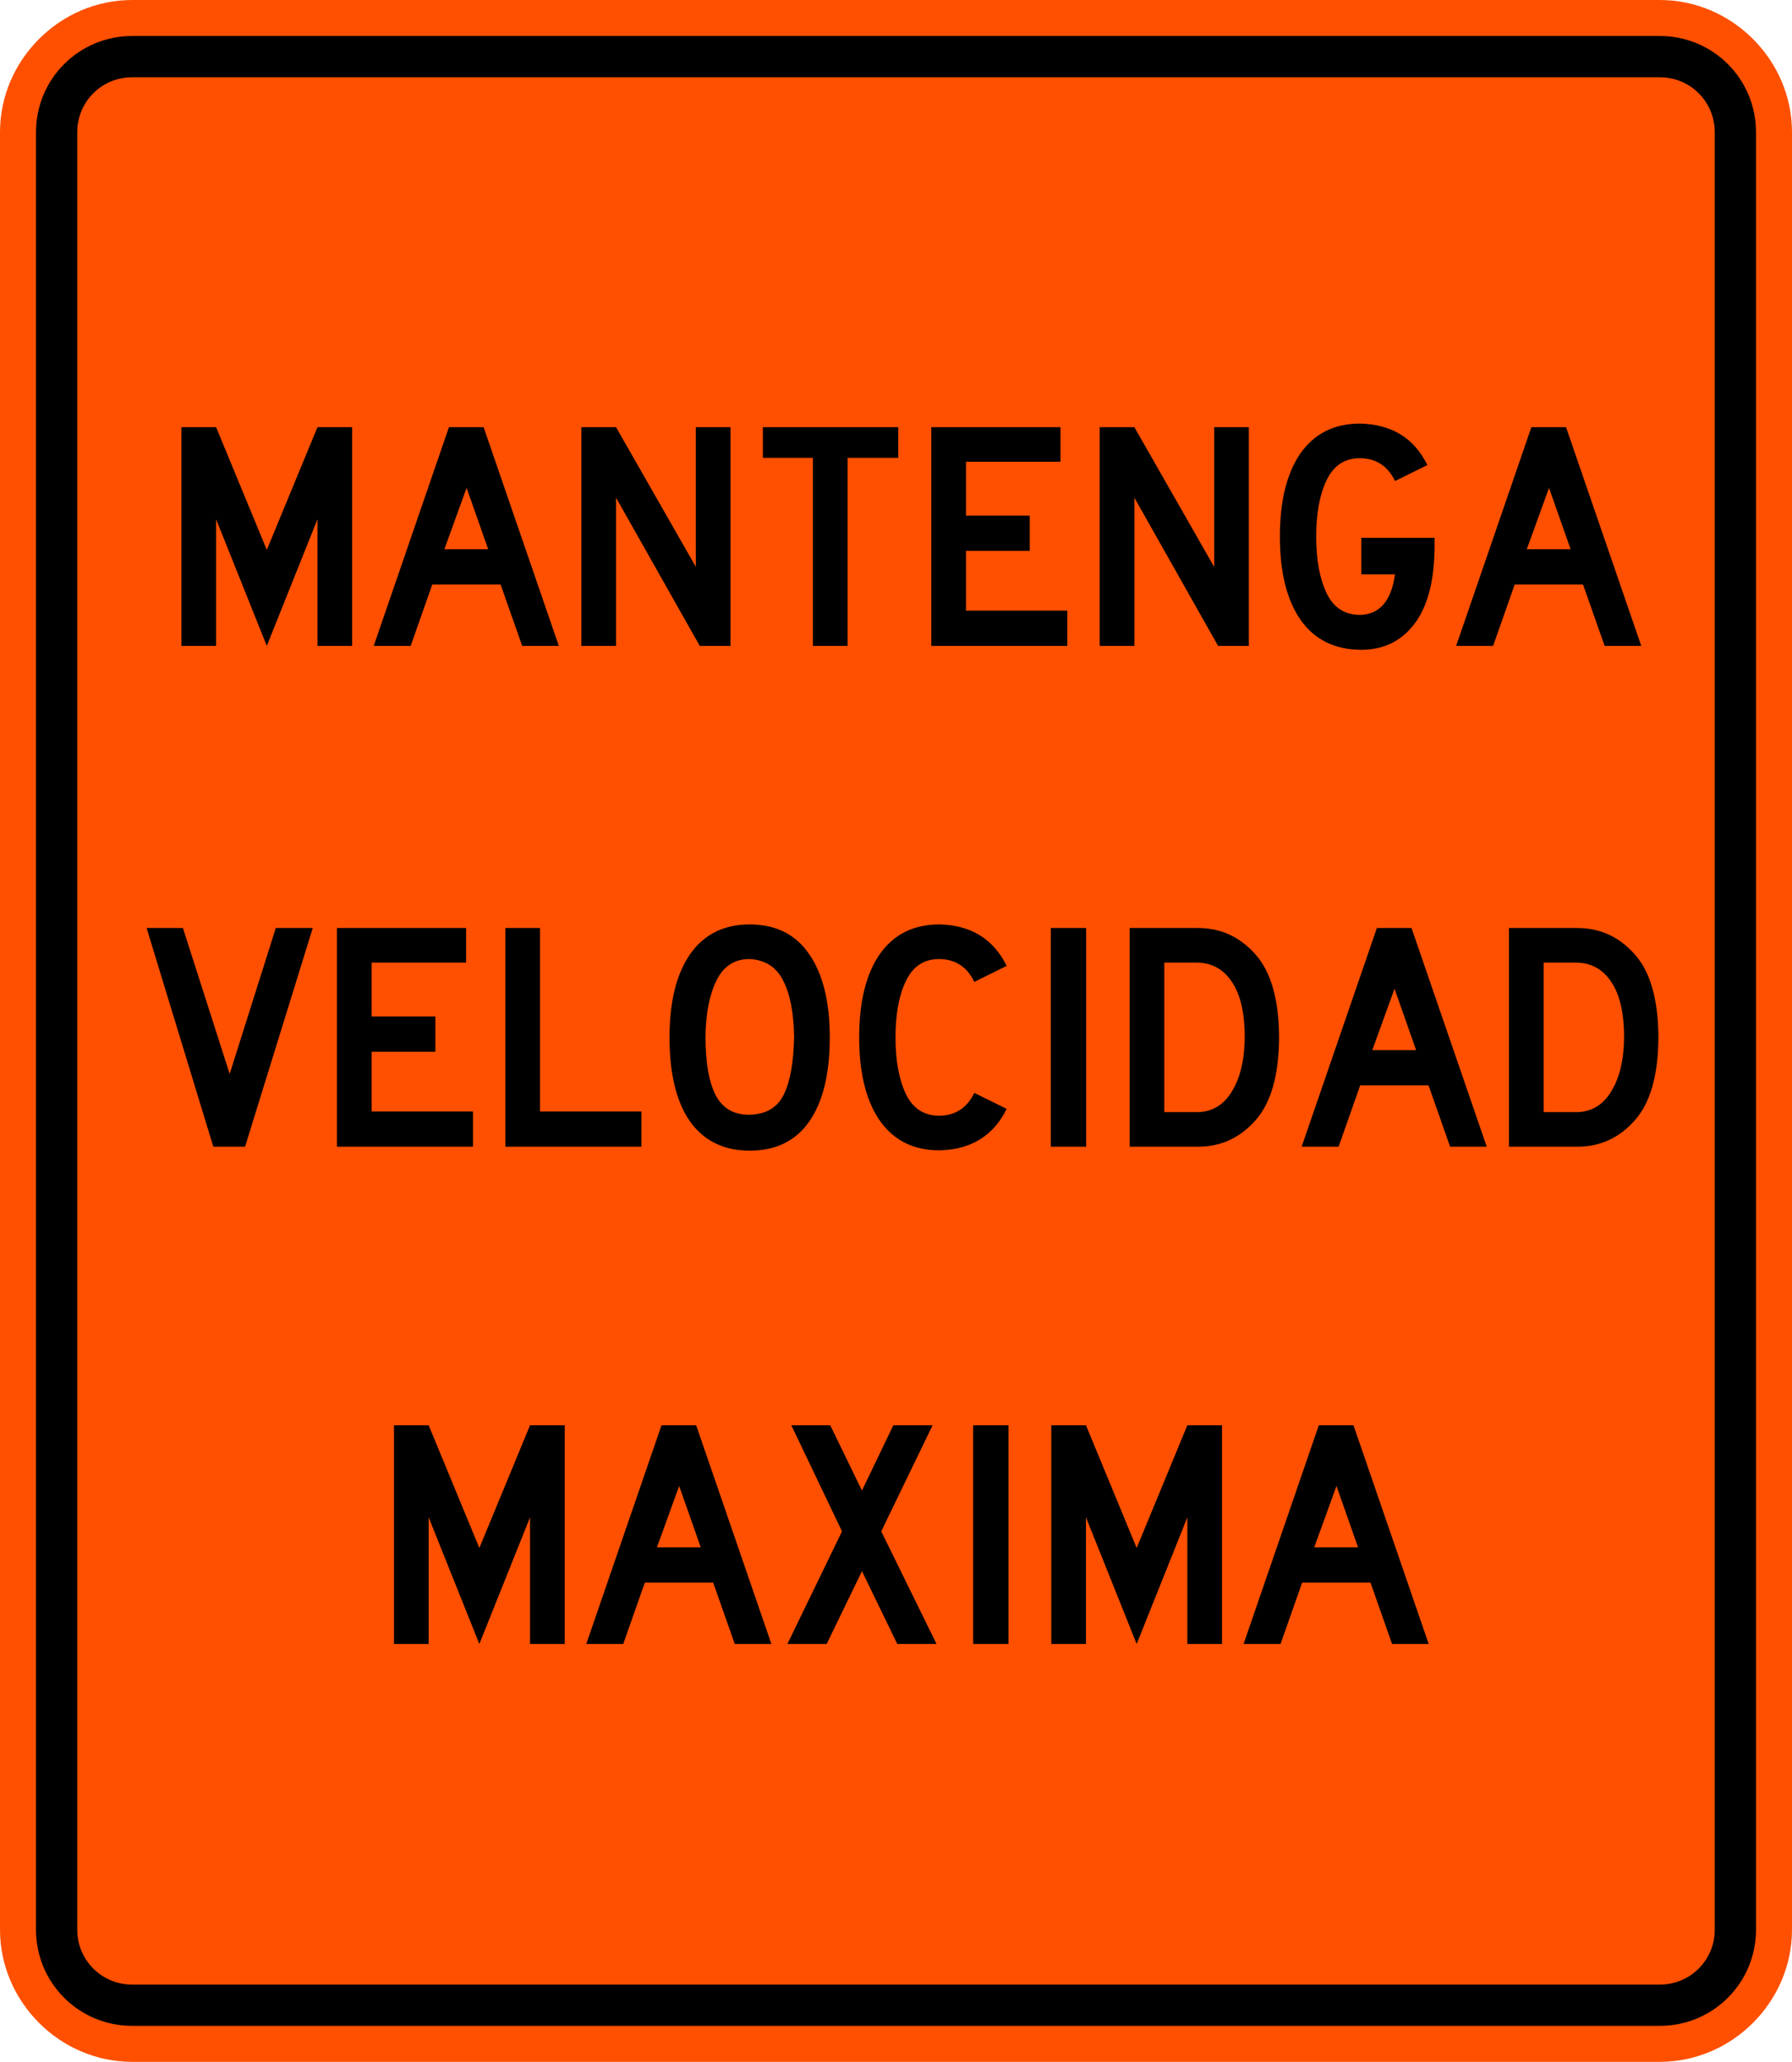
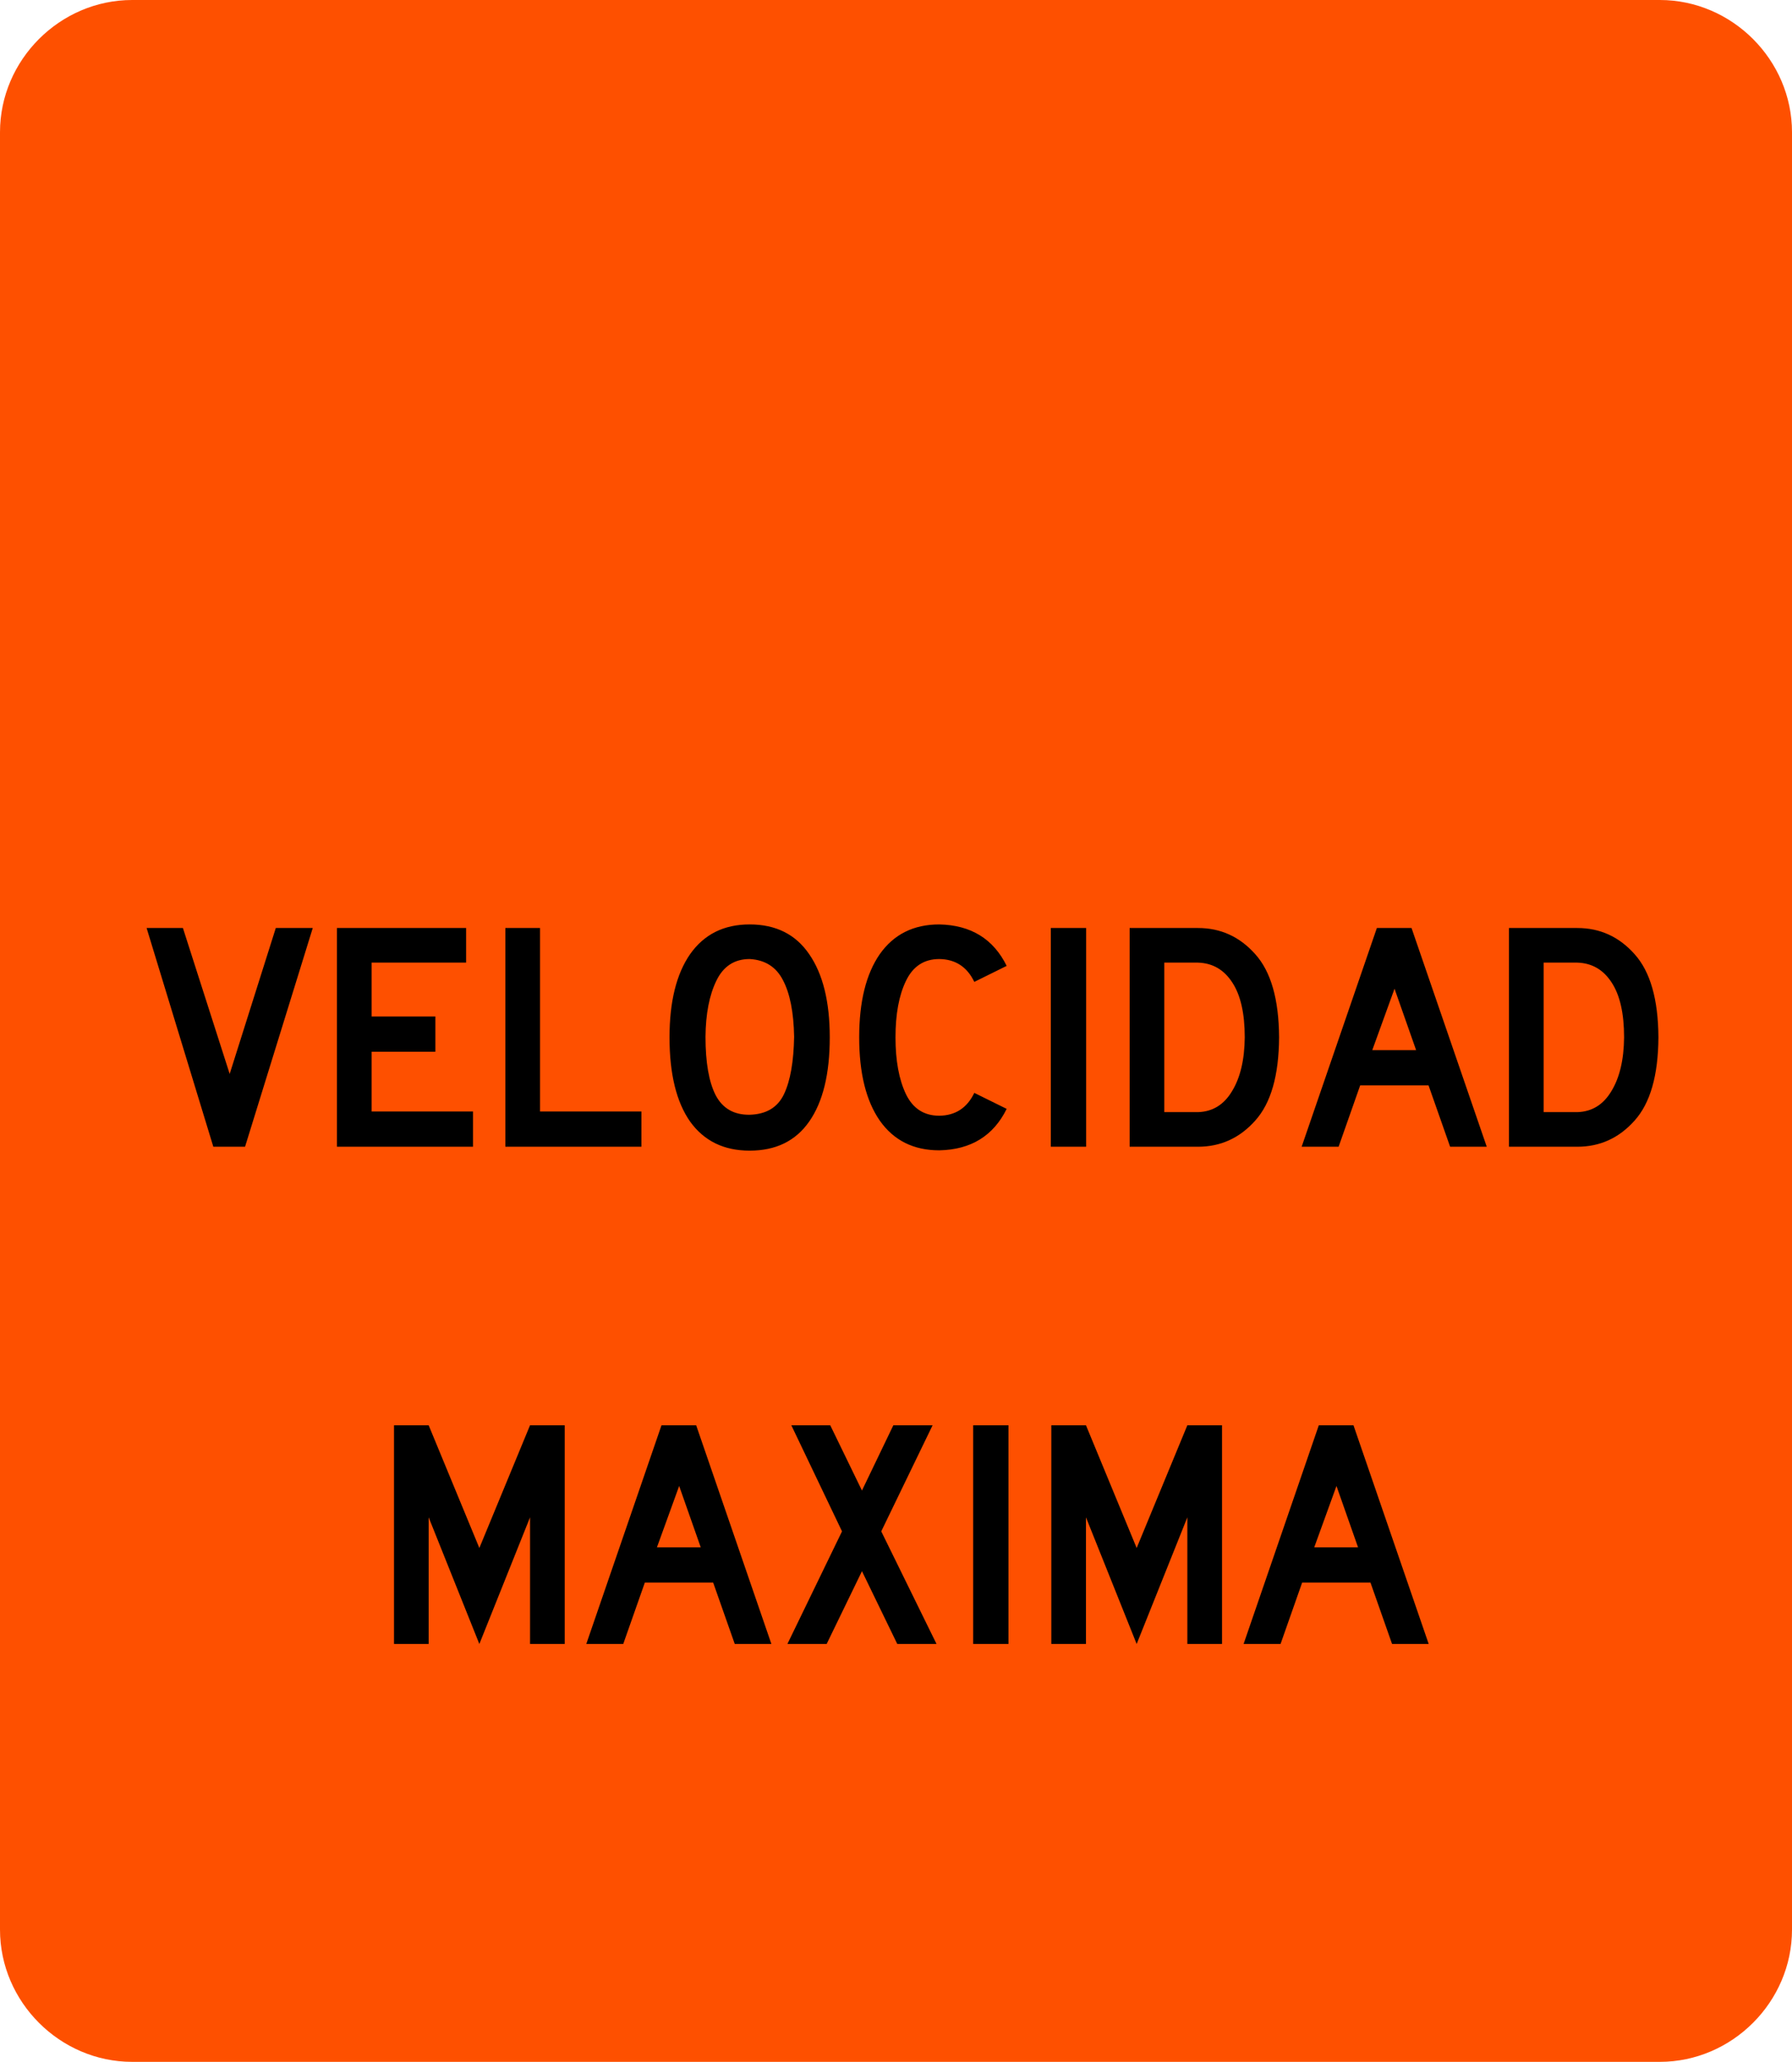
<svg xmlns="http://www.w3.org/2000/svg" xmlns:ns1="http://www.inkscape.org/namespaces/inkscape" xmlns:ns2="http://sodipodi.sourceforge.net/DTD/sodipodi-0.dtd" width="239.008mm" height="274.935mm" viewBox="0 0 239.008 274.935" version="1.1" id="svg1" xml:space="preserve" ns1:version="1.3.2 (091e20e, 2023-11-25, custom)" ns2:docname="Siecadraw.svg">
  <ns2:namedview id="namedview1" pagecolor="#ffffff" bordercolor="#000000" borderopacity="0.25" ns1:showpageshadow="2" ns1:pageopacity="0.0" ns1:pagecheckerboard="0" ns1:deskcolor="#d1d1d1" ns1:document-units="mm" ns1:zoom="0.056568542" ns1:cx="-1635.1844" ns1:cy="-7574.8814" ns1:window-width="1920" ns1:window-height="1017" ns1:window-x="-8" ns1:window-y="-8" ns1:window-maximized="1" ns1:current-layer="layer1" showguides="false" showgrid="false" />
  <defs id="defs1">
    <linearGradient id="swatch34" ns1:swatch="solid">
      <stop style="stop-color:#111111;stop-opacity:1;" offset="0" id="stop34" />
    </linearGradient>
  </defs>
  <g ns1:label="Layer 1" ns1:groupmode="layer" id="layer1" transform="translate(-3765.601,1821.698)">
    <g id="g90" transform="translate(0,-523.848)">
      <g id="g86" transform="translate(-77.174,563.605)">
        <path id="path86" style="color:#000000;fill:#fe5000;fill-opacity:1;stroke-miterlimit:6.6;stroke-dashoffset:30.564;-inkscape-stroke:none" d="m 3860.402,-1861.455 c -9.635,0 -17.627,7.994 -17.627,17.629 v 239.679 c 0,9.635 7.992,17.627 17.627,17.627 h 203.752 c 9.635,0 17.629,-7.992 17.629,-17.627 v -239.679 c 0,-9.635 -7.994,-17.629 -17.629,-17.629 z" />
-         <path id="rect79-0" style="fill:none;stroke:#000000;stroke-width:5.502;stroke-miterlimit:6.6;stroke-dashoffset:30.564" d="m 3860.403,-1853.904 h 203.752 c 5.583,0 10.077,4.494 10.077,10.077 v 239.68 c 0,5.583 -4.494,10.077 -10.077,10.077 h -203.752 c -5.582,0 -10.077,-4.494 -10.077,-10.077 v -239.68 c 0,-5.582 4.494,-10.077 10.077,-10.077 z" />
      </g>
      <g id="g87" transform="translate(-75.996,570.579)">
-         <path d="m 3884.68,-1784.088 h -4.619 v -16.906 l -6.754,16.906 -6.754,-16.906 v 16.906 h -4.619 v -29.194 h 4.619 l 6.754,16.383 6.754,-16.383 h 4.619 z m 27.538,0 h -4.88 l -2.876,-8.192 h -9.107 l -2.876,8.192 h -4.924 l 10.022,-29.194 h 4.619 z m -9.412,-12.898 -2.876,-8.192 -2.963,8.192 z m 32.287,12.898 h -4.096 l -11.155,-19.782 v 19.782 h -4.619 v -29.194 h 4.619 l 10.632,18.649 v -18.649 h 4.619 z m 22.353,-25.098 h -6.754 v 25.098 h -4.619 v -25.098 h -6.667 v -4.096 h 18.039 z m 22.527,25.098 h -18.126 v -29.194 h 17.211 v 4.619 h -12.592 v 7.189 h 8.497 v 4.706 h -8.497 v 7.974 h 13.508 z m 24.183,0 h -4.096 l -11.155,-19.782 v 19.782 h -4.619 v -29.194 h 4.619 l 10.632,18.649 v -18.649 h 4.619 z m 14.815,-4.139 q 3.921,-0.087 4.662,-5.403 h -4.488 v -4.88 h 9.76 v 1.264 q -0.044,6.754 -2.701,10.24 -2.614,3.442 -7.102,3.442 -5.272,-0.043 -8.061,-4.009 -2.745,-3.965 -2.745,-11.111 0,-7.146 2.745,-11.111 2.789,-3.965 7.93,-3.965 6.318,0.131 8.976,5.534 l -4.314,2.135 q -1.438,-3.007 -4.662,-3.05 -3.05,0 -4.444,2.919 -1.394,2.876 -1.394,7.538 0,4.662 1.394,7.582 1.394,2.876 4.444,2.876 z m 37.472,4.139 h -4.88 l -2.876,-8.192 h -9.107 l -2.876,8.192 h -4.924 l 10.022,-29.194 h 4.619 z m -9.412,-12.898 -2.876,-8.192 -2.963,8.192 z" id="text32-8-4-1" style="font-size:43.573px;font-family:'Highway Gothic';-inkscape-font-specification:'Highway Gothic, Normal';text-align:center;text-anchor:middle;stroke-width:4.61;stroke-miterlimit:6.6;stroke-dashoffset:30.564" transform="scale(1.001,0.999)" aria-label="MANTENGA" />
        <path d="m 3879.43,-1746.43 -9.02,29.194 h -4.227 l -8.889,-29.194 h 4.837 l 6.231,19.477 6.144,-19.477 z m 21.351,29.194 h -18.126 v -29.194 h 17.211 v 4.619 h -12.593 v 7.189 h 8.497 v 4.706 h -8.497 v 7.974 h 13.508 z m 22.44,0 h -18.126 v -29.194 h 4.619 v 24.488 h 13.508 z m 14.422,0.523 q -5.141,0 -7.93,-3.878 -2.745,-3.921 -2.745,-11.242 0,-7.146 2.745,-11.111 2.789,-3.965 7.93,-3.965 5.229,0 7.93,3.965 2.745,3.965 2.745,11.111 0,7.32 -2.745,11.242 -2.701,3.878 -7.93,3.878 z m 0,-25.577 q -3.05,0 -4.444,2.919 -1.394,2.876 -1.438,7.451 0,5.142 1.351,7.8 1.394,2.658 4.532,2.614 3.312,-0.087 4.575,-2.745 1.264,-2.658 1.351,-7.669 -0.087,-4.88 -1.482,-7.538 -1.351,-2.658 -4.444,-2.832 z m 25.272,20.915 q 3.224,-0.044 4.662,-3.05 l 4.314,2.135 q -2.658,5.403 -8.976,5.534 -5.142,0 -7.93,-3.965 -2.745,-3.965 -2.745,-11.111 0,-7.146 2.745,-11.111 2.789,-3.965 7.93,-3.965 6.318,0.131 8.976,5.534 l -4.314,2.135 q -1.438,-3.006 -4.662,-3.05 -3.05,0 -4.444,2.919 -1.394,2.876 -1.394,7.538 0,4.662 1.394,7.582 1.394,2.876 4.444,2.876 z m 19.564,4.139 h -4.706 v -29.194 h 4.706 z m 25.708,-14.597 q -0.044,7.625 -3.181,11.111 -3.094,3.486 -7.625,3.486 h -9.107 v -29.194 h 9.107 q 4.532,0 7.625,3.486 3.137,3.486 3.181,11.111 z m -15.294,0 v 9.978 h 4.488 q 2.919,-0.087 4.532,-2.789 1.656,-2.701 1.699,-7.189 0,-4.793 -1.656,-7.32 -1.656,-2.571 -4.575,-2.658 h -4.488 z m 42.963,14.597 h -4.88 l -2.876,-8.192 h -9.107 l -2.876,8.192 h -4.924 l 10.022,-29.194 h 4.619 z m -9.412,-12.898 -2.876,-8.192 -2.963,8.192 z m 32.287,-1.699 q -0.044,7.625 -3.181,11.111 -3.094,3.486 -7.625,3.486 h -9.107 v -29.194 h 9.107 q 4.532,0 7.625,3.486 3.137,3.486 3.181,11.111 z m -15.294,0 v 9.978 h 4.488 q 2.919,-0.087 4.532,-2.789 1.656,-2.701 1.699,-7.189 0,-4.793 -1.656,-7.32 -1.656,-2.571 -4.575,-2.658 h -4.488 z" id="text86" style="font-size:43.573px;font-family:'Highway Gothic';-inkscape-font-specification:'Highway Gothic, Normal';text-align:center;text-anchor:middle;stroke-width:4.61;stroke-miterlimit:6.6;stroke-dashoffset:30.564" transform="scale(1.001,0.999)" aria-label="VELOCIDAD" />
        <path d="m 3913.002,-1650.865 h -4.619 v -16.906 l -6.754,16.906 -6.754,-16.906 v 16.906 h -4.619 v -29.194 h 4.619 l 6.754,16.383 6.754,-16.383 h 4.619 z m 27.538,0 h -4.88 l -2.876,-8.192 h -9.107 l -2.876,8.192 h -4.924 l 10.022,-29.194 h 4.619 z m -9.412,-12.898 -2.876,-8.192 -2.963,8.192 z m 31.416,12.898 h -5.229 l -4.706,-9.717 -4.706,9.717 h -5.229 l 7.277,-15.033 -6.754,-14.161 h 5.185 l 4.226,8.714 4.183,-8.714 h 5.229 l -6.841,14.161 z m 9.586,0 h -4.706 v -29.194 h 4.706 z m 28.453,0 h -4.619 v -16.906 l -6.754,16.906 -6.754,-16.906 v 16.906 h -4.619 v -29.194 h 4.619 l 6.754,16.383 6.754,-16.383 h 4.619 z m 27.538,0 h -4.88 l -2.876,-8.192 h -9.107 l -2.876,8.192 h -4.924 l 10.022,-29.194 h 4.619 z m -9.412,-12.898 -2.876,-8.192 -2.963,8.192 z" id="text87" style="font-size:43.573px;font-family:'Highway Gothic';-inkscape-font-specification:'Highway Gothic, Normal';text-align:center;text-anchor:middle;stroke-width:4.61;stroke-miterlimit:6.6;stroke-dashoffset:30.564" transform="scale(1.001,0.999)" aria-label="MAXIMA" />
      </g>
    </g>
  </g>
</svg>